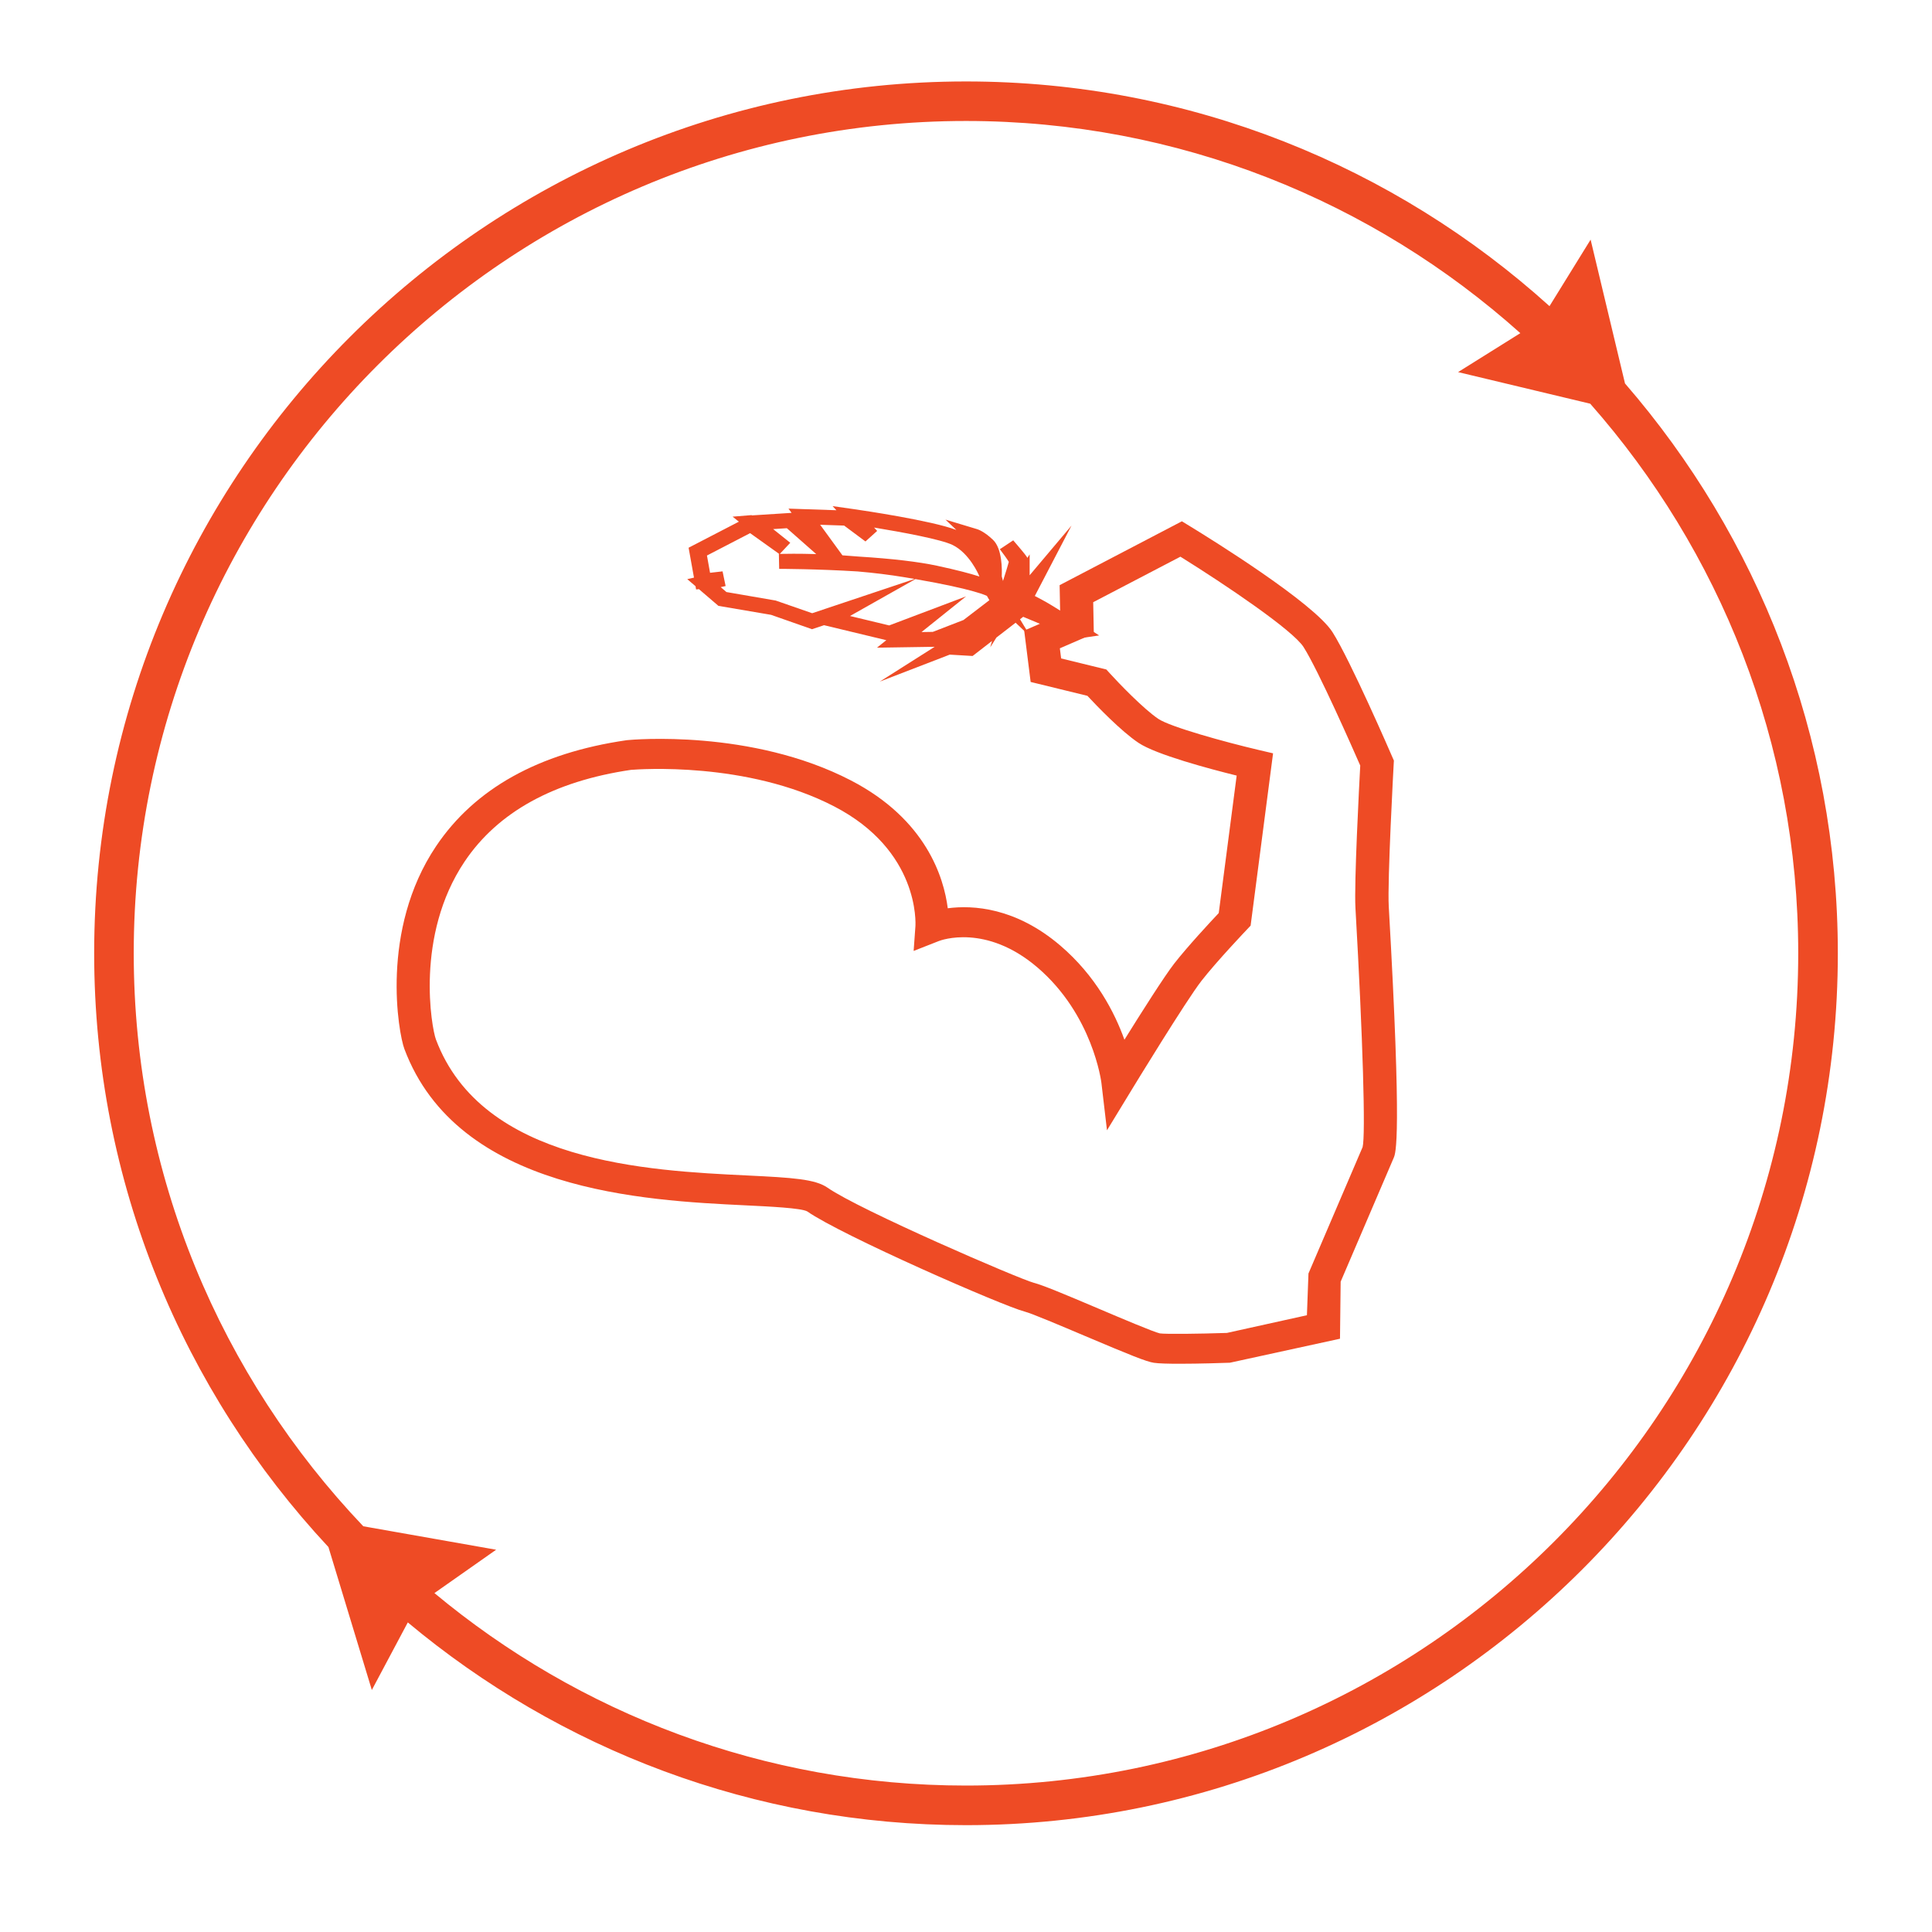
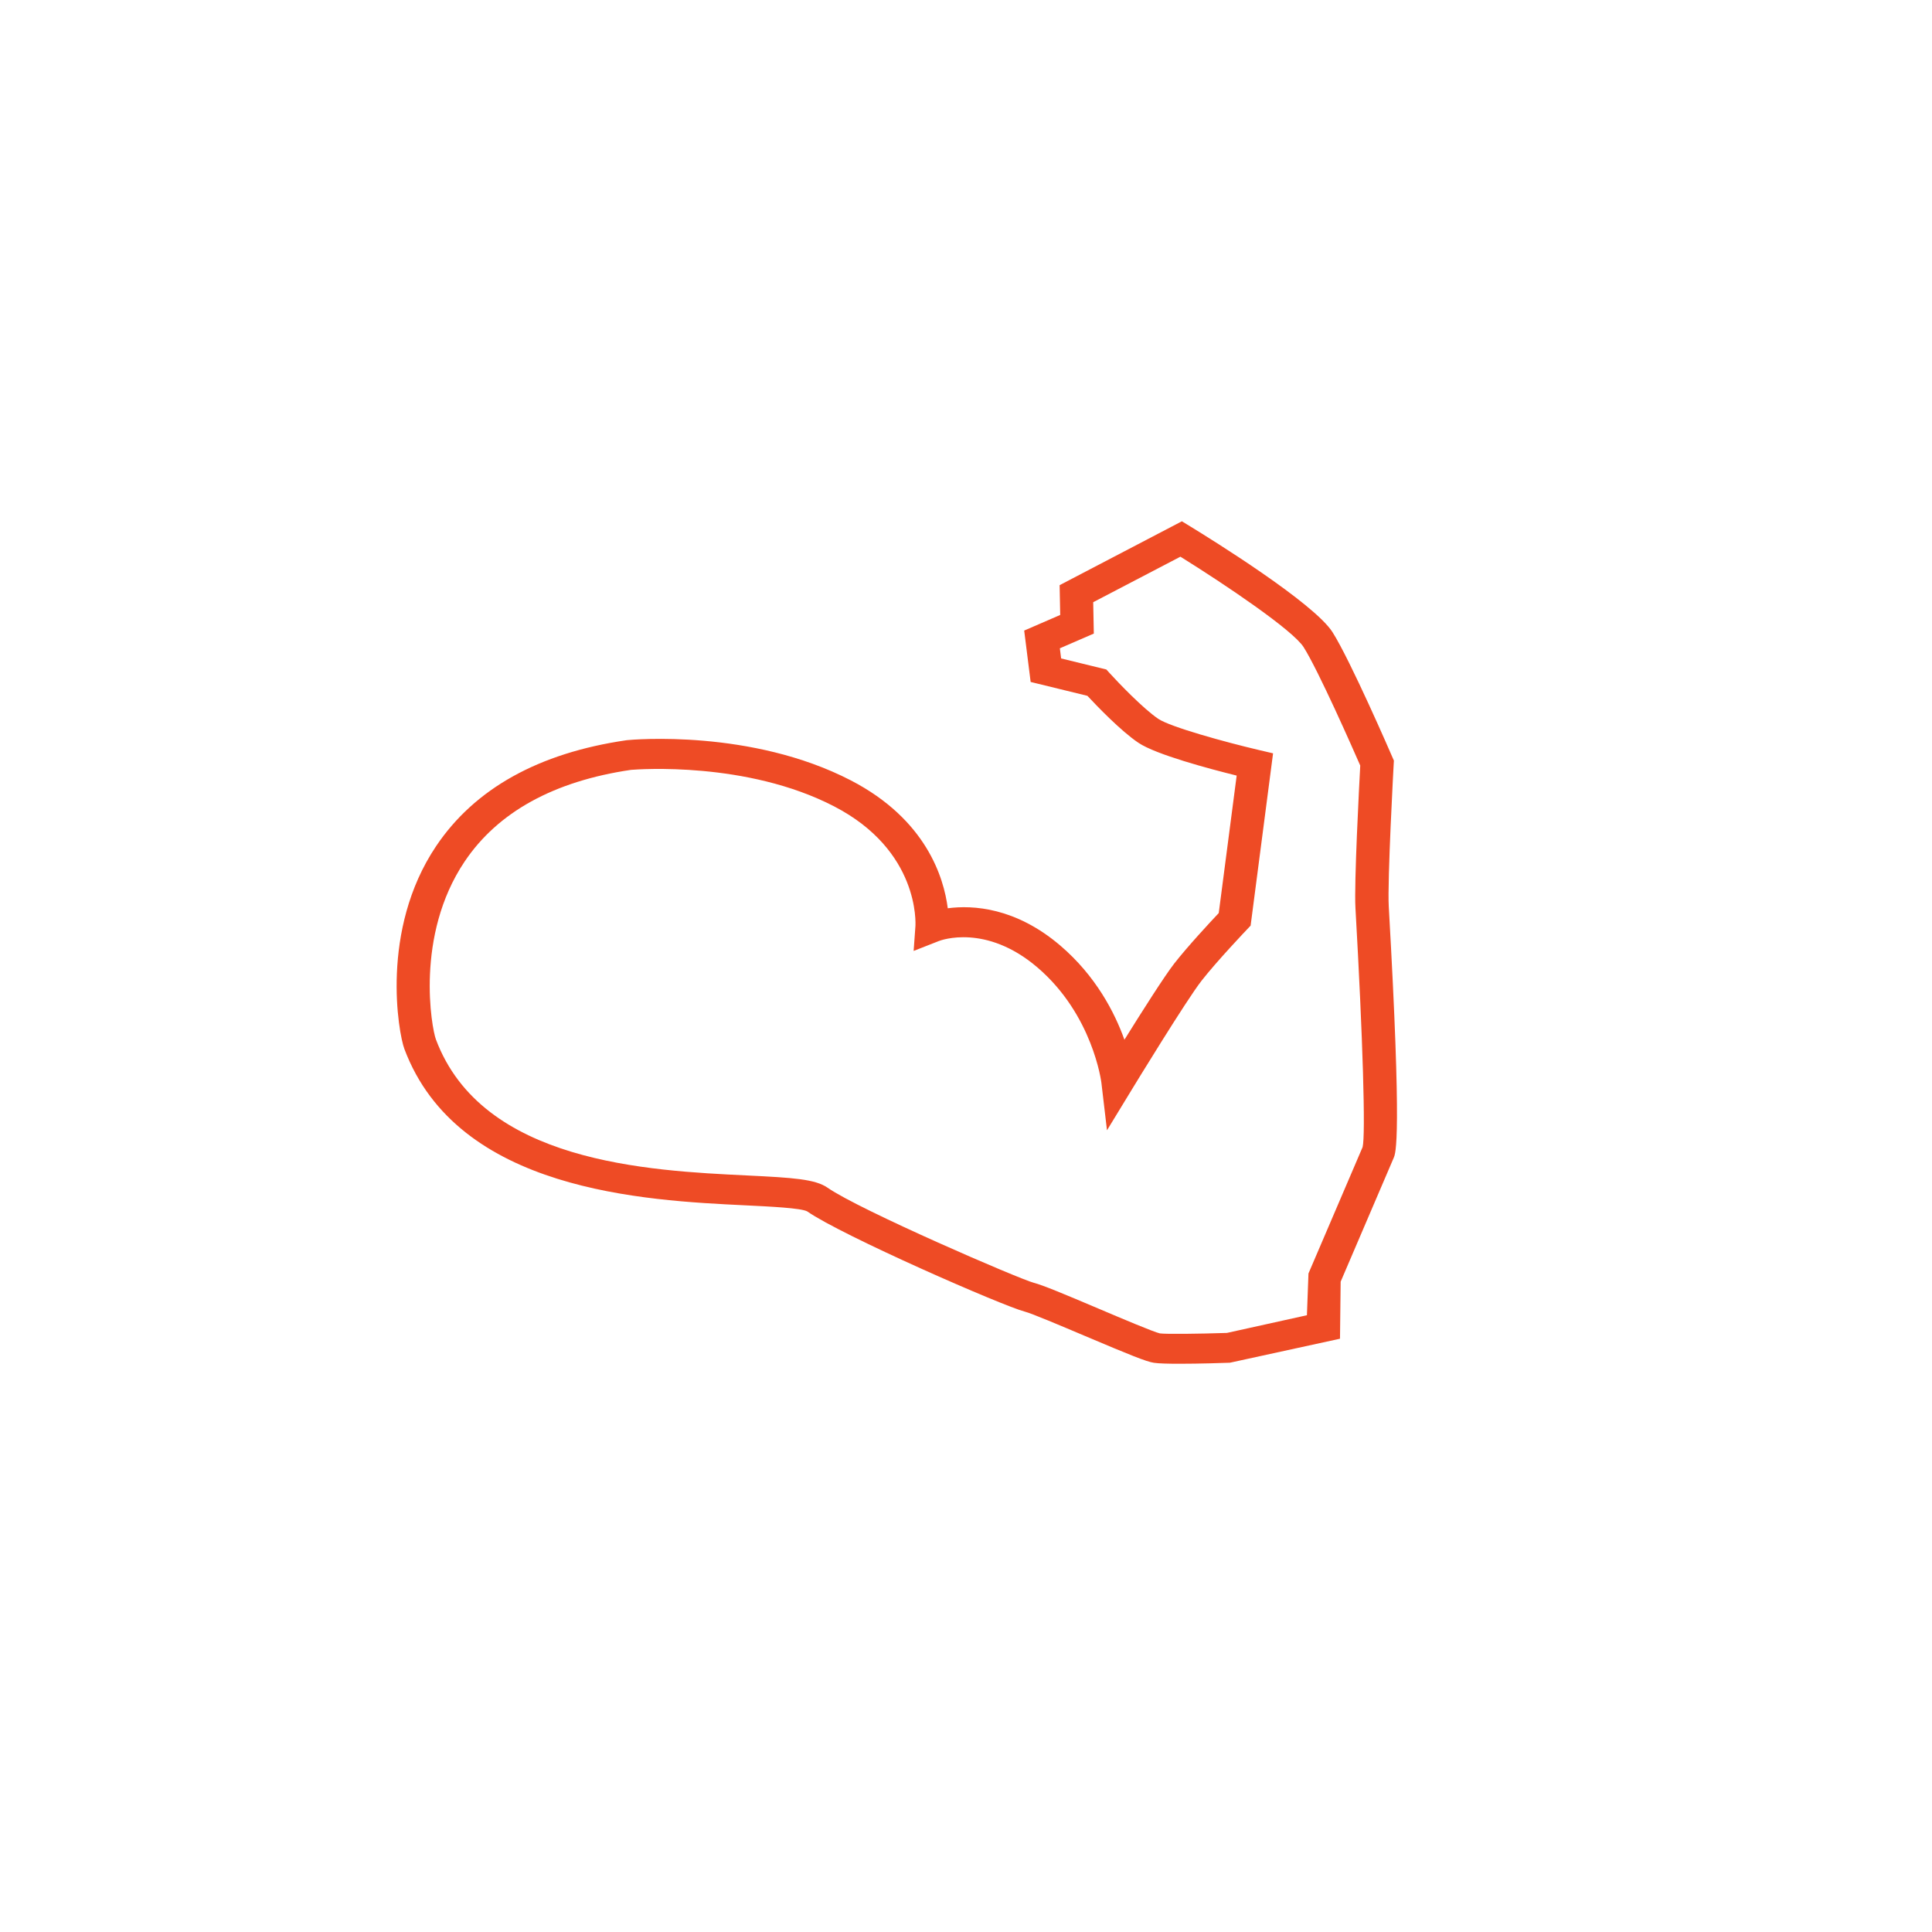
<svg xmlns="http://www.w3.org/2000/svg" version="1.1" id="Layer_1" x="0px" y="0px" viewBox="0 0 500 500" style="enable-background:new 0 0 500 500;" xml:space="preserve">
  <style type="text/css">
	.st0{fill:#C4272D;}
	.st1{fill:#60BCEA;}
	.st2{fill:none;stroke:#C4272D;stroke-width:4;stroke-miterlimit:10;}
	.st3{fill:#262626;}
	.st4{fill:#5FBCEA;}
	.st5{fill:#5DBDEB;}
	.st6{fill:none;stroke:#5FBCEA;stroke-width:9;stroke-miterlimit:10;}
	.st7{fill:#DAC8B0;}
	.st8{fill:none;stroke:#DAC8B0;stroke-width:4;stroke-miterlimit:10;}
	.st9{fill:#EE4B25;}
	.st10{fill:none;stroke:#EE4B25;stroke-width:4;stroke-miterlimit:10;}
	.st11{fill:#61BCEA;}
	.st12{fill:none;stroke:#60BCEA;stroke-width:4;stroke-miterlimit:10;}
	.st13{fill:#FFFFFF;}
</style>
-   <path class="st9" d="M420.55,99.24l-8.9-37.22l-10.64,17.21C360.99,43.1,308.03,21.08,250,21.08  c-124.41,0-225.63,101.22-225.63,225.63c0,59.33,23.05,113.35,60.63,153.67l11.23,36.99l9.31-17.49  c39.17,32.73,89.54,52.47,144.46,52.47c124.41,0,225.63-101.22,225.63-225.63C475.63,190.37,454.83,138.82,420.55,99.24z M250,462.1  c-52.27,0-100.23-18.73-137.57-49.81l15.97-11.22l-34.38-6.07c-36.77-38.65-59.41-90.87-59.41-148.3  c0-118.77,96.63-215.39,215.39-215.39c55.06,0,105.34,20.79,143.46,54.91l-16.11,10.08l34.2,8.18  c33.47,37.97,53.83,87.75,53.83,142.22C465.39,365.48,368.77,462.1,250,462.1z" />
  <g>
    <path class="st9" d="M305.23,352.94c-2.85,0-5.37-0.06-6.6-0.25c-1.94-0.29-5.98-1.92-17.95-6.99c-6.09-2.58-13.67-5.8-15.49-6.26   c-5.66-1.46-47.34-19.69-56.3-25.94c-1.59-0.86-9.58-1.25-15.99-1.56c-26.01-1.26-74.42-3.6-88.25-40.48   c-1.51-4.02-6.38-30.74,8.21-52.47c9.99-14.88,26.54-24.11,49.21-27.41l0.23-0.03c1.3-0.13,32.14-2.93,57.91,10.42   c19.52,10.11,24.07,25.2,25.07,33.09c6.5-0.86,17.55-0.21,29.1,9.63c9.22,7.87,14.09,17.33,16.62,24.39   c4.43-7.12,10.35-16.45,12.88-19.7c3.44-4.41,9.32-10.74,11.53-13.08l4.64-35.58c-7.08-1.75-20.87-5.43-25.4-8.47   c-4.56-3.04-10.9-9.67-13.23-12.17l-14.69-3.59l-1.67-13.3l9.32-4.04l-0.15-7.71l31.64-16.53l2.24,1.37   c5.3,3.24,31.96,19.77,36.76,27.35c4.65,7.35,15.09,31.41,15.53,32.44l0.34,0.77l-0.05,0.83c-0.02,0.3-1.66,30.34-1.28,36.93   c3.43,60.09,1.81,63.84,1.27,65.07c-1.64,3.79-11.9,27.76-13.72,32.03l-0.17,14.76l-28.49,6.21   C316.56,352.74,310.35,352.94,305.23,352.94z M163.3,199.24c-19.98,2.94-34.47,10.93-43.07,23.75c-12.87,19.18-8.52,43.07-7.42,46   c11.96,31.91,54.89,33.98,80.55,35.22c11.8,0.57,17.62,0.94,20.82,3.17c8.25,5.76,49.64,23.64,53.38,24.61   c2.33,0.6,7.9,2.93,16.81,6.71c5.98,2.54,14.17,6.01,15.8,6.38c1.56,0.22,9.99,0.12,17.35-0.12l20.71-4.58l0.4-10.8   c0,0,12.21-28.55,14.01-32.71c0.8-3.05,0.08-28-1.85-61.87c-0.37-6.41,0.97-31.84,1.24-36.88c-1.84-4.2-10.76-24.48-14.66-30.65   c-2.77-4.37-20.15-16.1-31.88-23.4l-22.57,11.78l0.16,8.12l-8.79,3.81l0.33,2.62l11.7,2.86l0.88,0.97   c2.18,2.4,8.69,9.21,12.59,11.82c3.11,2.08,17.1,5.96,26.05,8.06l3.63,0.85l-5.81,44.59l-0.85,0.9   c-0.08,0.08-7.91,8.31-11.87,13.39c-3.95,5.06-17.69,27.59-17.83,27.82l-6.62,10.86l-1.45-12.32c-0.02-0.17-2.21-17.6-16.6-29.87   c-13.33-11.36-24.99-6.98-25.47-6.79l-6.52,2.56l0.46-6.36c0.05-0.78,1.07-19.6-21.01-31.04   C193.29,196.98,165.21,199.09,163.3,199.24z" />
-     <path class="st9" d="M227.68,176.4l14.21-9.01l-14.93,0.23l2.42-1.94l-16.12-3.88l-3.11,1.04l-10.6-3.72l-13.62-2.32l-5.05-4.33   l-0.73,0.08l-0.15-0.84l-2.14-1.83l1.74-0.39l-1.39-7.74l13.01-6.74l-1.62-1.3l4.9-0.4l0.11,0.08l0.08-0.01l10.17-0.65l-0.8-1.1   l12.4,0.42l-0.99-1.07l5.67,0.81c2.12,0.31,19.87,2.91,26.36,5.36l-2.81-2.67l8.2,2.47c0.29,0.09,1.88,0.64,4.1,2.76   c2.41,2.29,2.34,7.8,2.26,9.43l0.32,1.22c0.69-2.14,1.29-4.1,1.51-4.95c-0.4-0.68-1.43-2.12-2.32-3.27l3.46-2.3   c0,0,2.02,2.33,3.03,3.61l0.43,0.59c0.06,0.09,0.14,0.2,0.21,0.34l0.58-0.91v5.41l10.83-12.85l-9.49,18.21l1.85,0.98   c2.55,1.33,10.23,6.29,10.56,6.5l4.24,2.73l-13.29,1.95l1.44-3.51l-7.81-3.26l-0.82,0.64l2.82,4.63l-3.96-3.74l-4.97,3.84   l-1.6,2.54l0.47-1.66l-5.03,3.89l-5.92-0.35L227.68,176.4z M250.02,154.34l-11.54,9.24l2.93-0.05l7.94-3.07l6.7-5.13l-0.64-1.12v0   c-0.06,0-3.05-1.67-18.5-4.34l-16.93,9.55l10.14,2.44L250.02,154.34z M258.64,159.09l-0.8,0.82L258.64,159.09z M188,153.22   l12.75,2.2l9.44,3.28l26.53-8.87c-0.85-0.15-1.75-0.3-2.68-0.45c-3.81-0.63-7.87-1.13-12.08-1.49   c-10.52-0.66-20.21-0.67-20.31-0.67l-0.08-3.87c0.01,0,0.04,0,0.08,0l-7.52-5.37l-11.17,5.79l0.8,4.47l3.24-0.37l0.79,3.8   l-1.27,0.28L188,153.22z M218.02,143.72c1.4,0.09,2.85,0.2,4.35,0.33c8.5,0.53,15.31,1.33,20.16,2.37   c5.07,1.09,8.55,2.01,10.94,2.78l-0.17-0.41c-0.02-0.06-2.42-5.63-6.77-7.75c-3-1.46-13.07-3.32-20.32-4.51l0.8,0.87l-3.03,2.73   l-5.52-4.11l-6.2-0.21L218.02,143.72z M205.36,143.31c1.57,0,3.56,0.02,5.88,0.09l-7.6-6.7l-3.55,0.23l4.43,3.54l-2.7,2.88   C202.33,143.33,203.57,143.31,205.36,143.31z" />
  </g>
</svg>